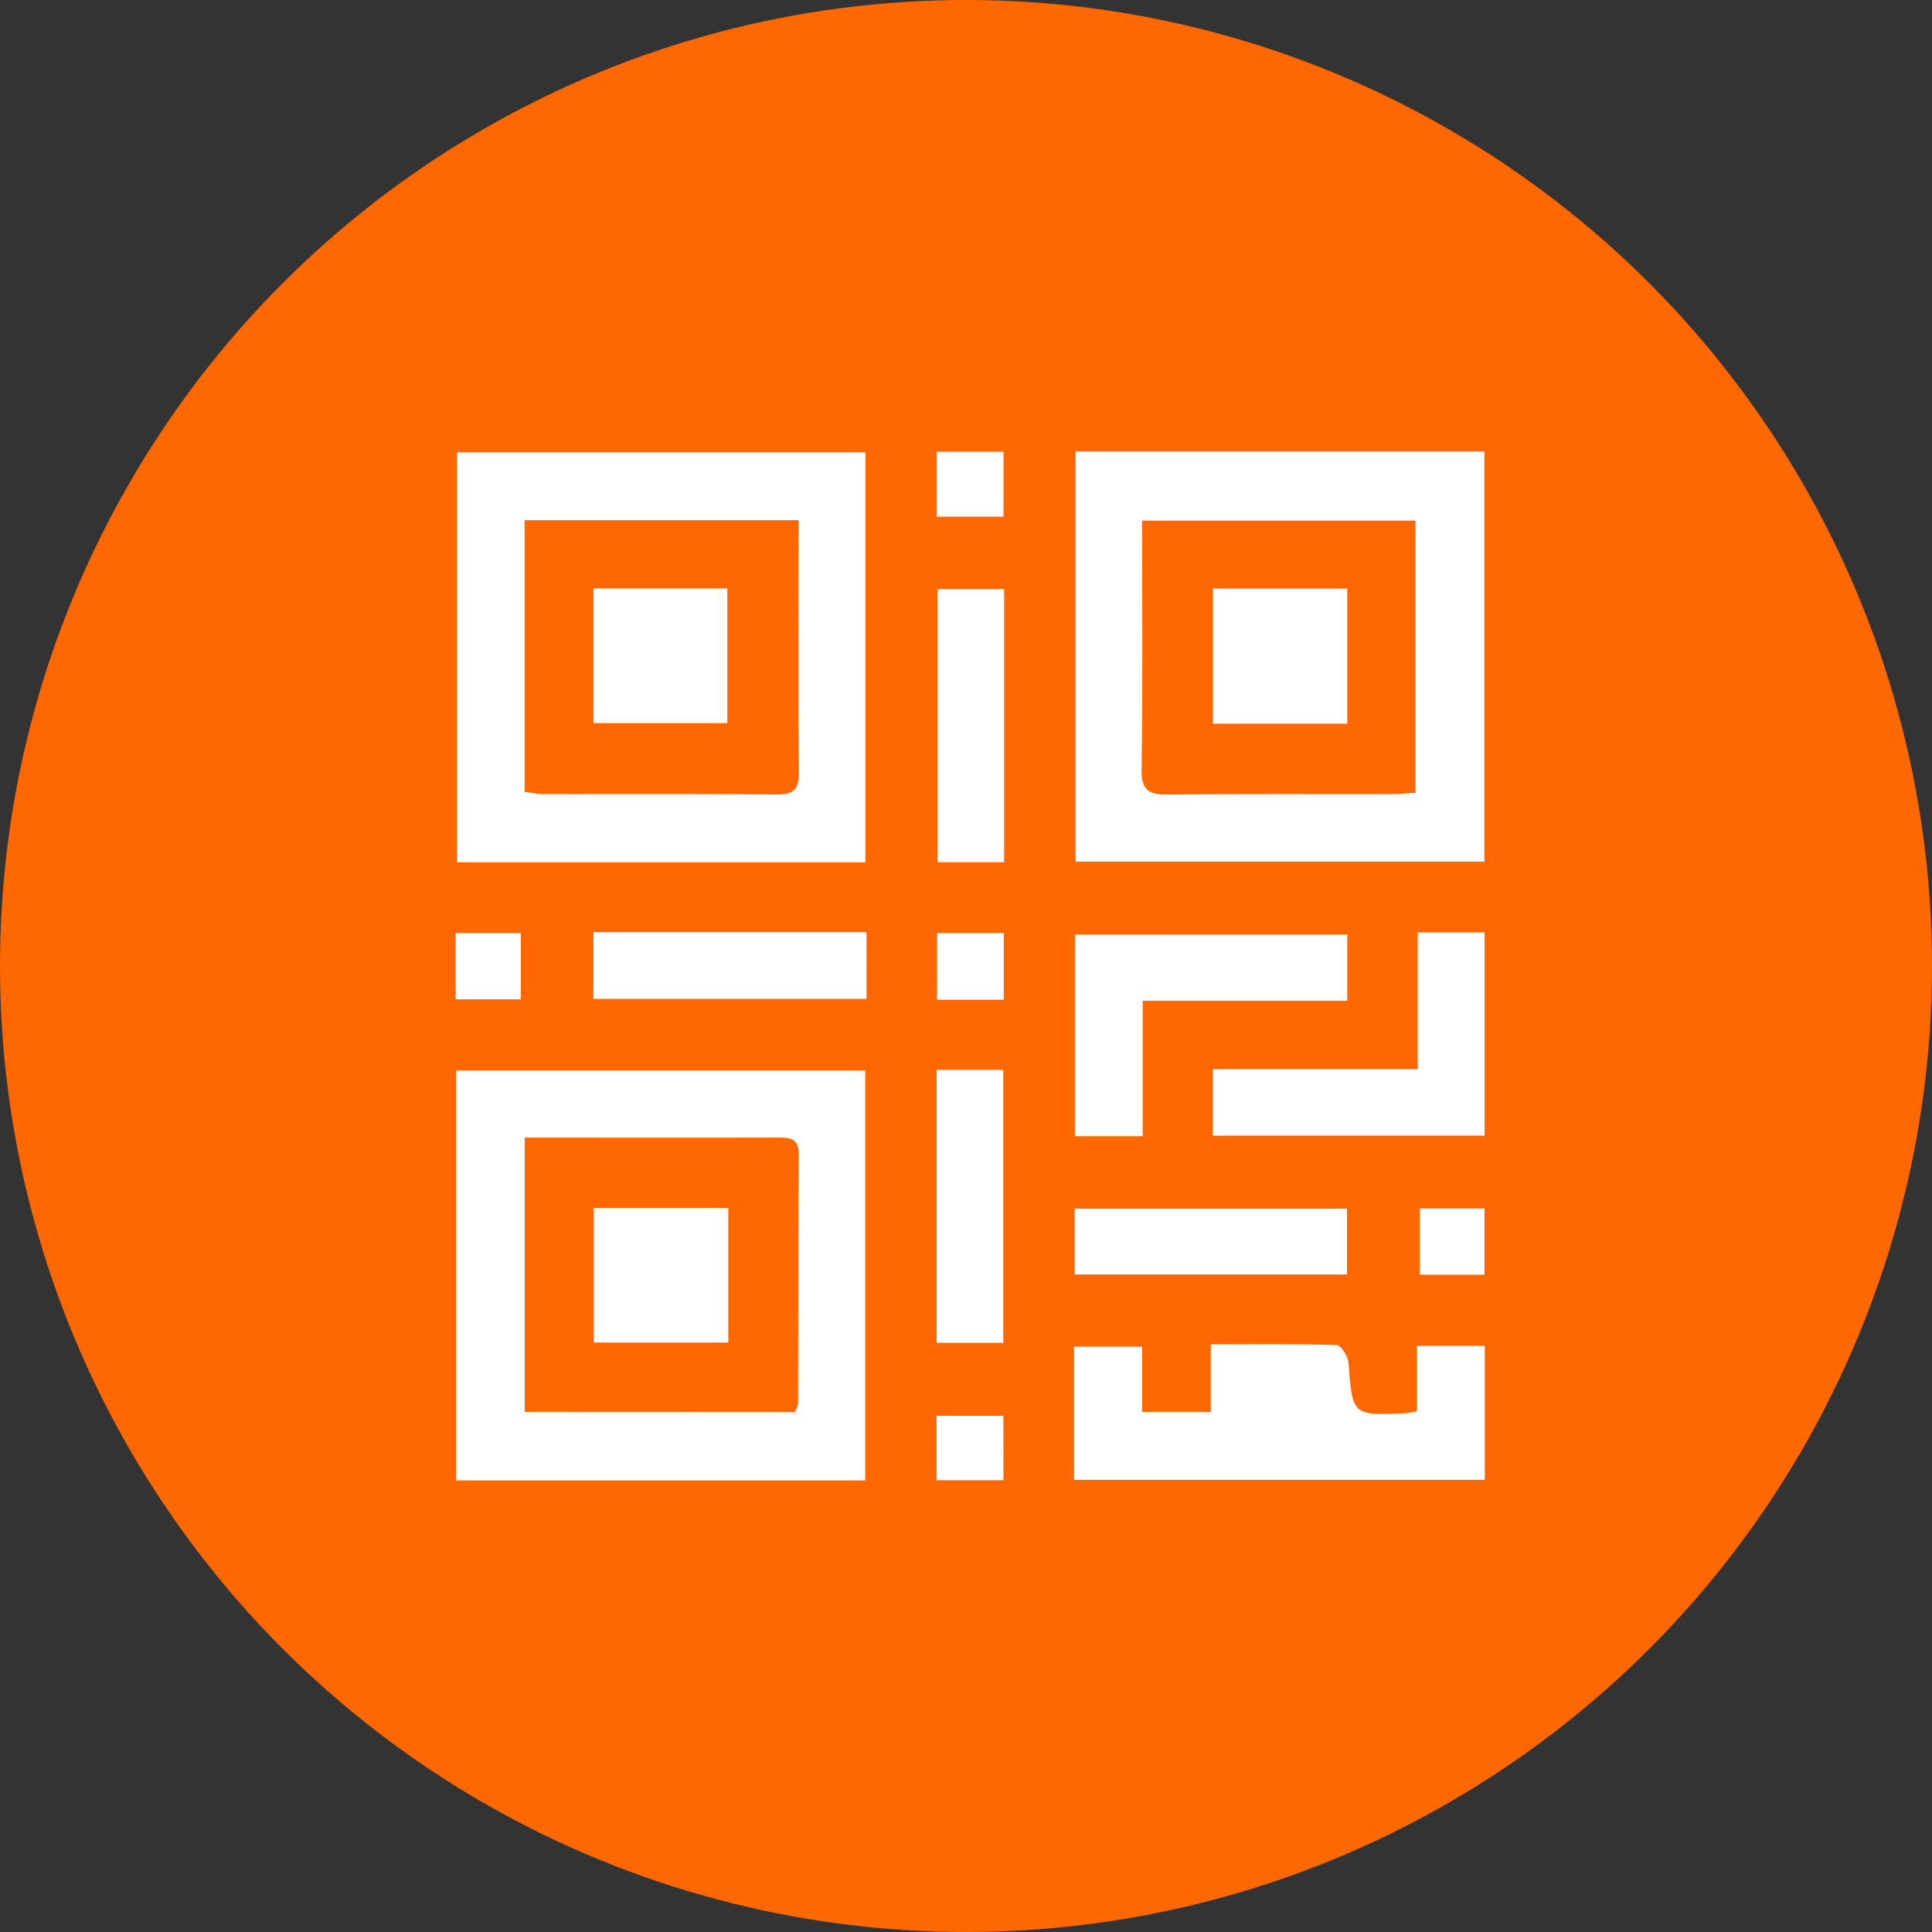
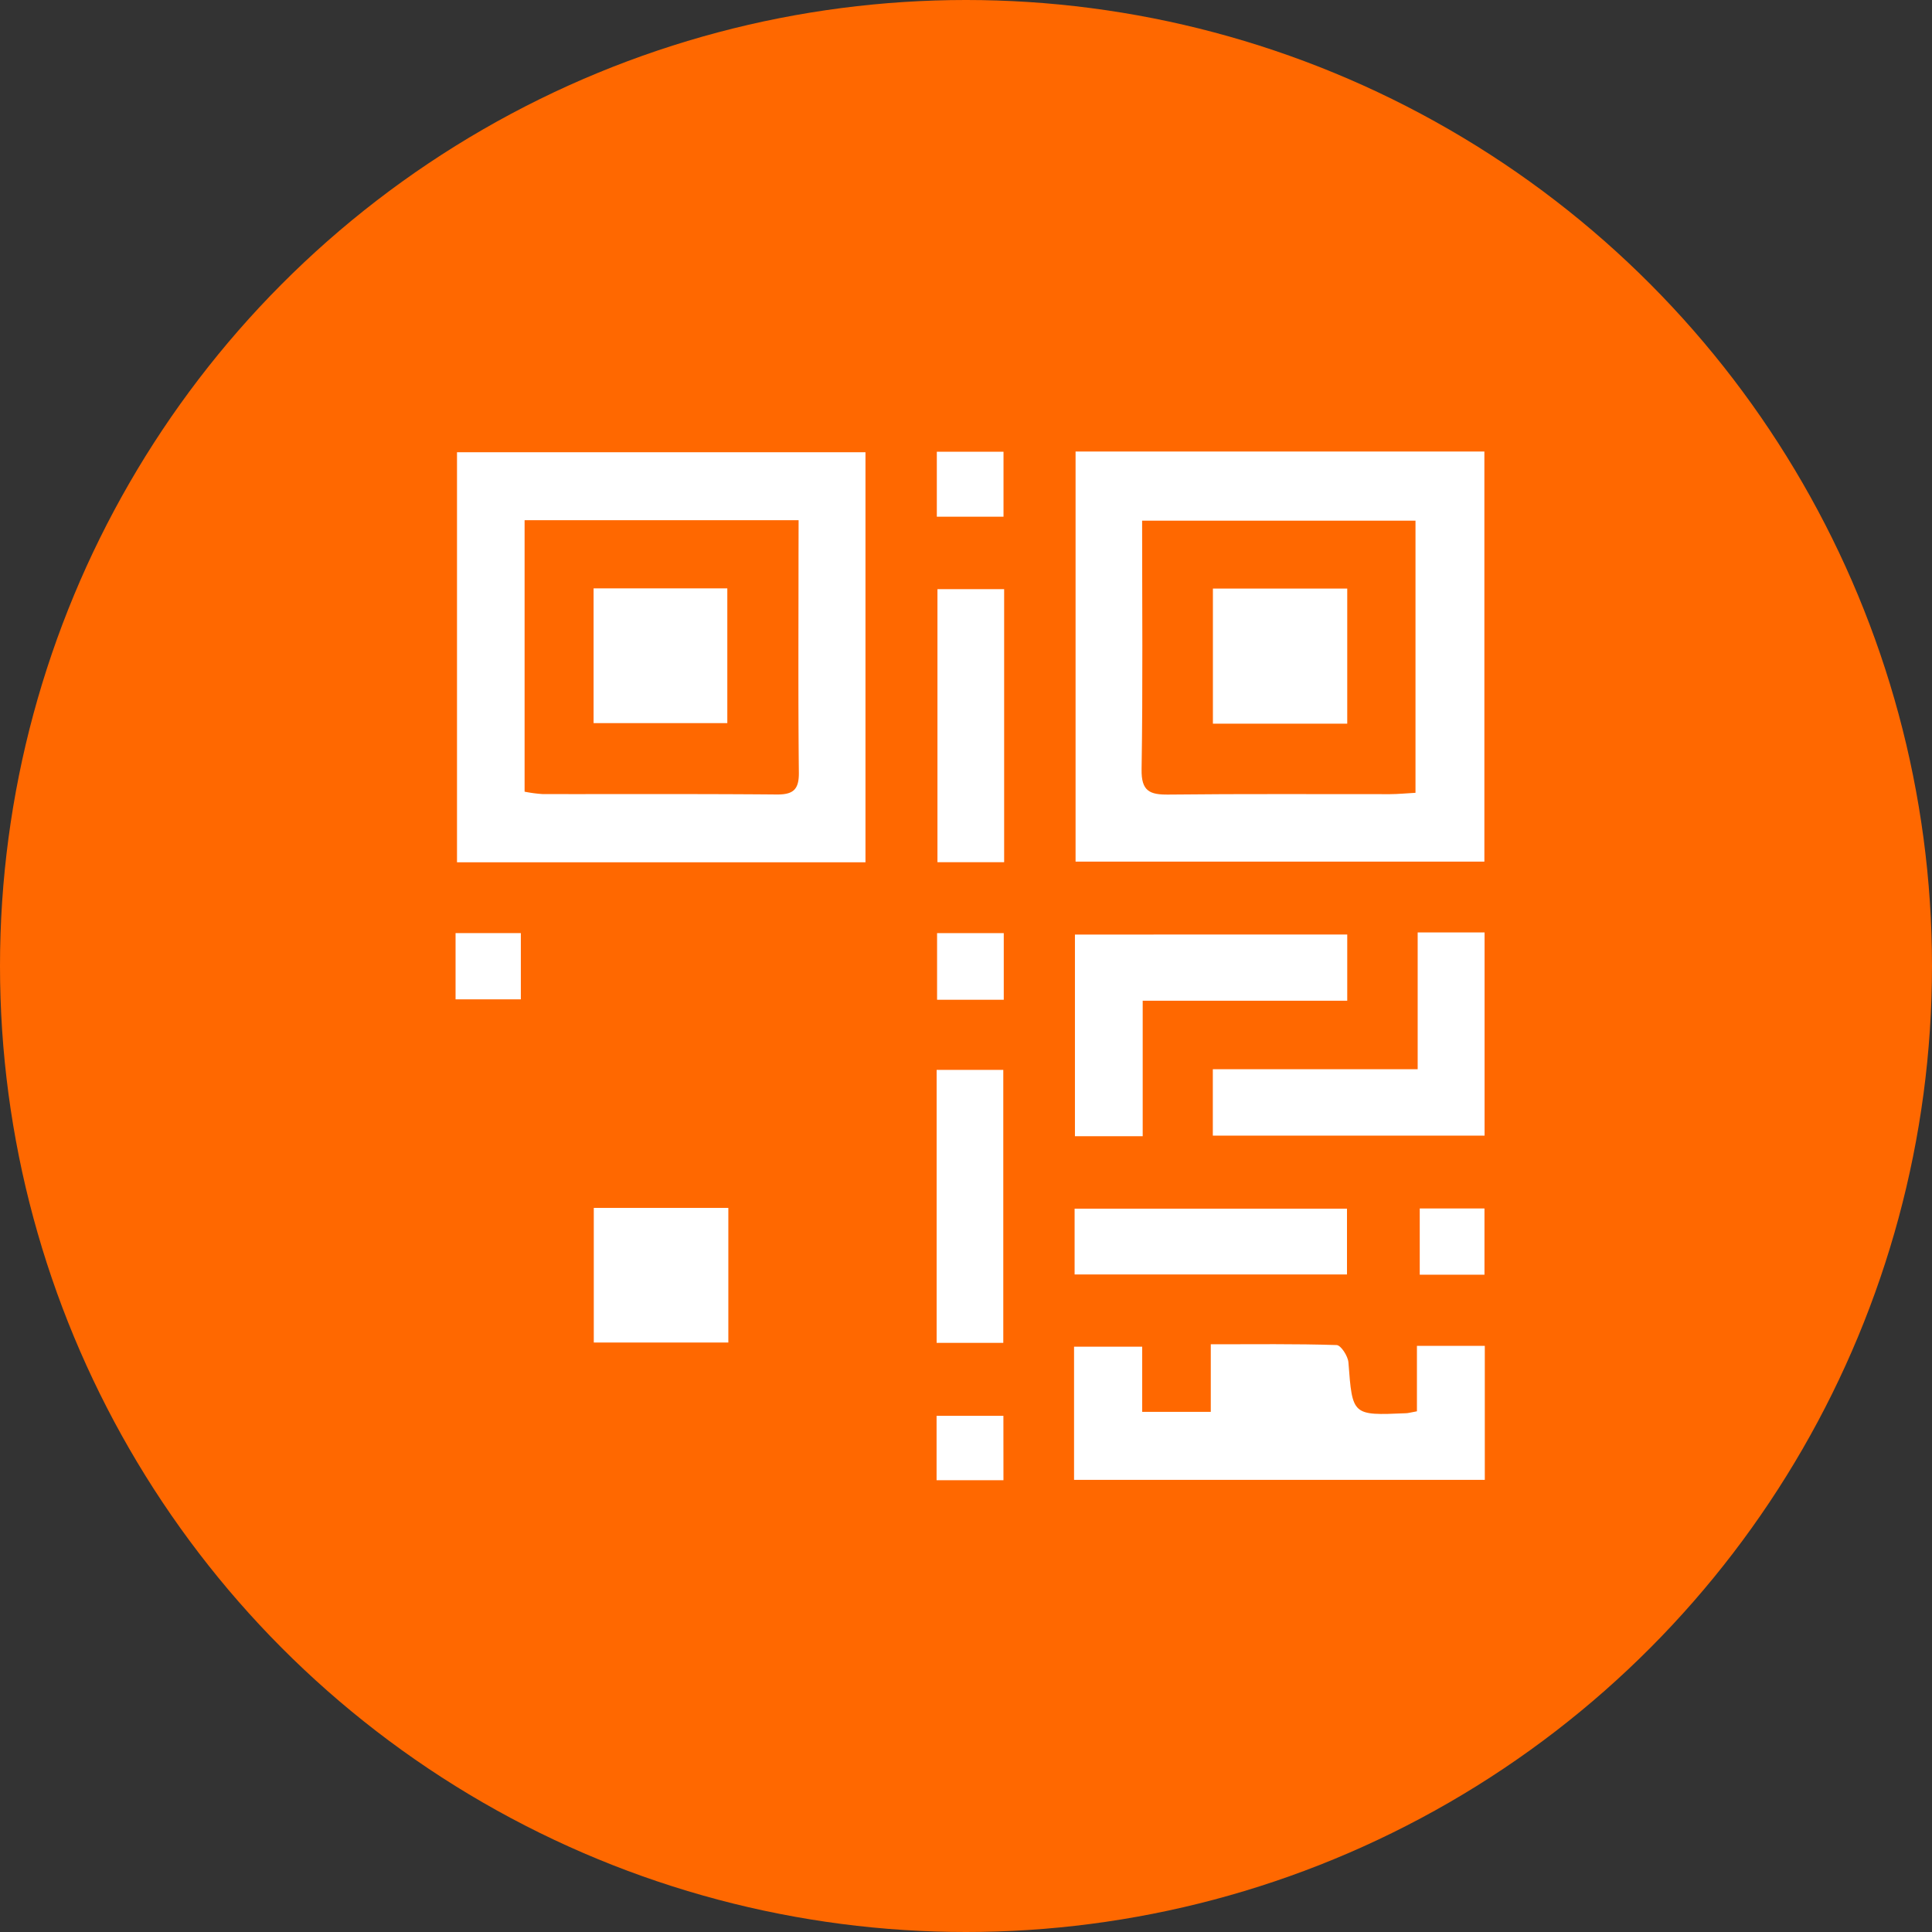
<svg xmlns="http://www.w3.org/2000/svg" width="70" height="70" viewBox="0 0 70 70">
  <rect x="0" y="0" width="70" height="70" fill="#333333" stroke="none" />
  <g id="Grupo_3337" data-name="Grupo 3337" transform="translate(-730 -3881)">
    <circle id="Elipse_89" data-name="Elipse 89" cx="35" cy="35" r="35" transform="translate(730 3881)" fill="#ff6800" />
    <g id="Grupo_301" data-name="Grupo 301" transform="translate(6393.168 9871.484)">
      <path id="Trazado_536" data-name="Trazado 536" d="M-5595.314-5922.844h-14.8V-5937.7h14.8Zm-2.423-12.395h-9.928v9.837a5.023,5.023,0,0,0,.654.087c2.828.005,5.656-.01,8.483.015.608.005.808-.188.8-.8-.027-2.61-.012-5.221-.012-7.83Z" transform="translate(-36.496 -36.398)" fill="#fff" />
      <path id="Trazado_537" data-name="Trazado 537" d="M-5490.024-5937.859h14.812V-5923h-14.812Zm12.316,12.366v-9.86h-9.905c0,3.054.029,6.033-.019,9.011-.013.792.294.921.98.913,2.672-.03,5.345-.012,8.018-.015C-5478.333-5925.445-5478.03-5925.476-5477.708-5925.493Z" transform="translate(-134.174 -36.266)" fill="#fff" />
-       <path id="Trazado_538" data-name="Trazado 538" d="M-5595.442-5802.846h-14.82V-5817.7h14.82Zm-2.55-2.48a1.072,1.072,0,0,0,.116-.3c.009-3.014.006-6.028.023-9.042,0-.616-.381-.6-.807-.6q-3.869.007-7.738,0h-1.383v9.937Z" transform="translate(-36.376 -133.999)" fill="#fff" />
      <path id="Trazado_539" data-name="Trazado 539" d="M-5490.3-5759.637v-4.826h2.469v2.362h2.485v-2.449c1.588,0,3.073-.02,4.556.028.156,0,.414.4.431.628.146,1.925.132,1.926,2.077,1.842.091,0,.181-.031.405-.07v-2.371h2.459v4.855Z" transform="translate(-133.953 -177.228)" fill="#fff" />
      <path id="Trazado_544" data-name="Trazado 544" d="M-5480.283-5844.092v2.4h-7.411v4.909h-2.455v-7.307Z" transform="translate(-134.072 -112.533)" fill="#fff" />
      <path id="Trazado_545" data-name="Trazado 545" d="M-5455.951-5839.538v-4.956h2.424v7.362h-9.846v-2.406Z" transform="translate(-155.852 -112.206)" fill="#fff" />
      <path id="Trazado_546" data-name="Trazado 546" d="M-5514.419-5901.247h-2.416v-9.893h2.416Z" transform="translate(-112.367 -57.998)" fill="#fff" />
-       <path id="Trazado_547" data-name="Trazado 547" d="M-5573.722-5844.538v2.417h-9.891v-2.417Z" transform="translate(-58.051 -112.171)" fill="#fff" />
      <path id="Trazado_548" data-name="Trazado 548" d="M-5517-5817.81h2.415v9.89H-5517Z" transform="translate(-112.232 -133.91)" fill="#fff" />
      <path id="Trazado_549" data-name="Trazado 549" d="M-5490.21-5788.5v-2.383h9.869v2.383Z" transform="translate(-134.023 -155.808)" fill="#fff" />
      <path id="Trazado_550" data-name="Trazado 550" d="M-5514.495-5841.946h-2.416v-2.414h2.416Z" transform="translate(-112.305 -112.315)" fill="#fff" />
      <path id="Trazado_551" data-name="Trazado 551" d="M-5516.96-5937.821h2.416v2.354h-2.416Z" transform="translate(-112.265 -36.296)" fill="#fff" />
      <path id="Trazado_552" data-name="Trazado 552" d="M-5610.391-5841.959v-2.4h2.365v2.4Z" transform="translate(-36.271 -112.317)" fill="#fff" />
      <path id="Trazado_553" data-name="Trazado 553" d="M-5514.577-5748.32H-5517v-2.335h2.421Z" transform="translate(-112.234 -188.532)" fill="#fff" />
      <path id="Trazado_554" data-name="Trazado 554" d="M-5420.857-5788.521h-2.345v-2.4h2.345Z" transform="translate(-188.526 -155.778)" fill="#fff" />
      <path id="Trazado_555" data-name="Trazado 555" d="M-5583.593-5911.286h4.845v4.882h-4.845Z" transform="translate(-58.068 -57.88)" fill="#fff" />
      <path id="Trazado_556" data-name="Trazado 556" d="M-5463.358-5911.253h4.867v4.895h-4.867Z" transform="translate(-155.864 -57.906)" fill="#fff" />
      <path id="Trazado_557" data-name="Trazado 557" d="M-5578.7-5791.012v4.877h-4.875v-4.877Z" transform="translate(-58.079 -155.707)" fill="#fff" />
    </g>
  </g>
</svg>